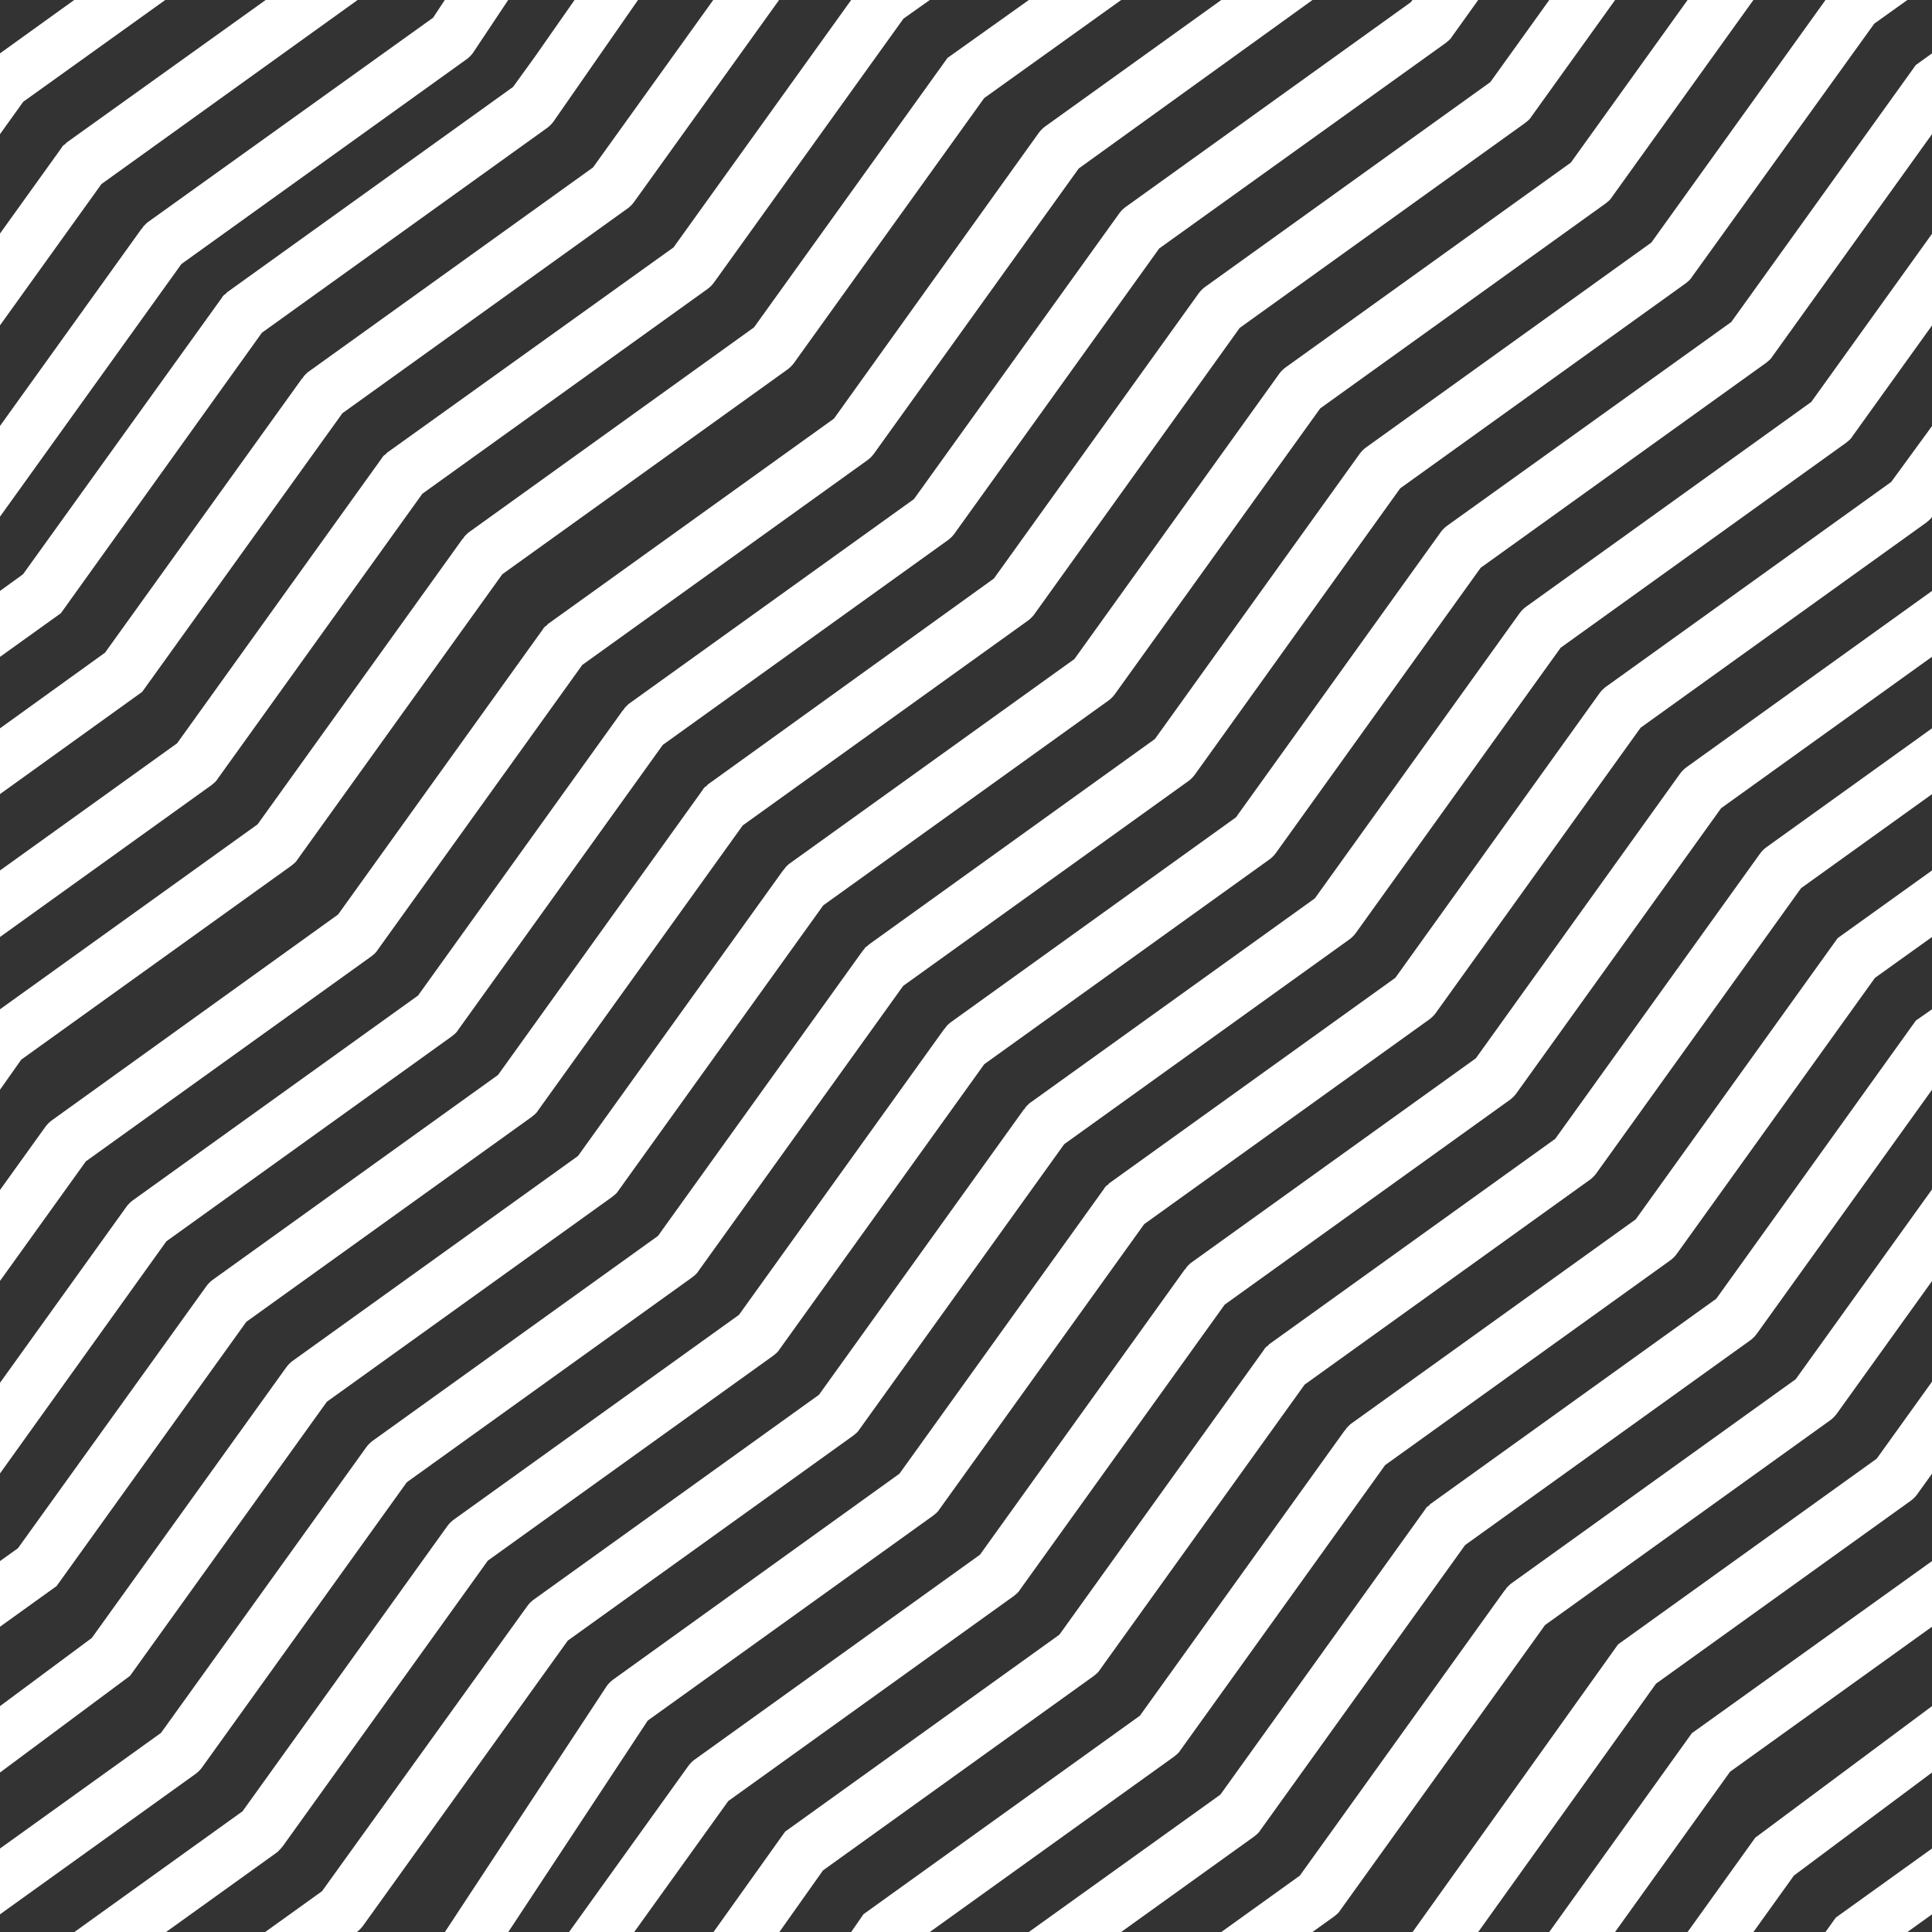
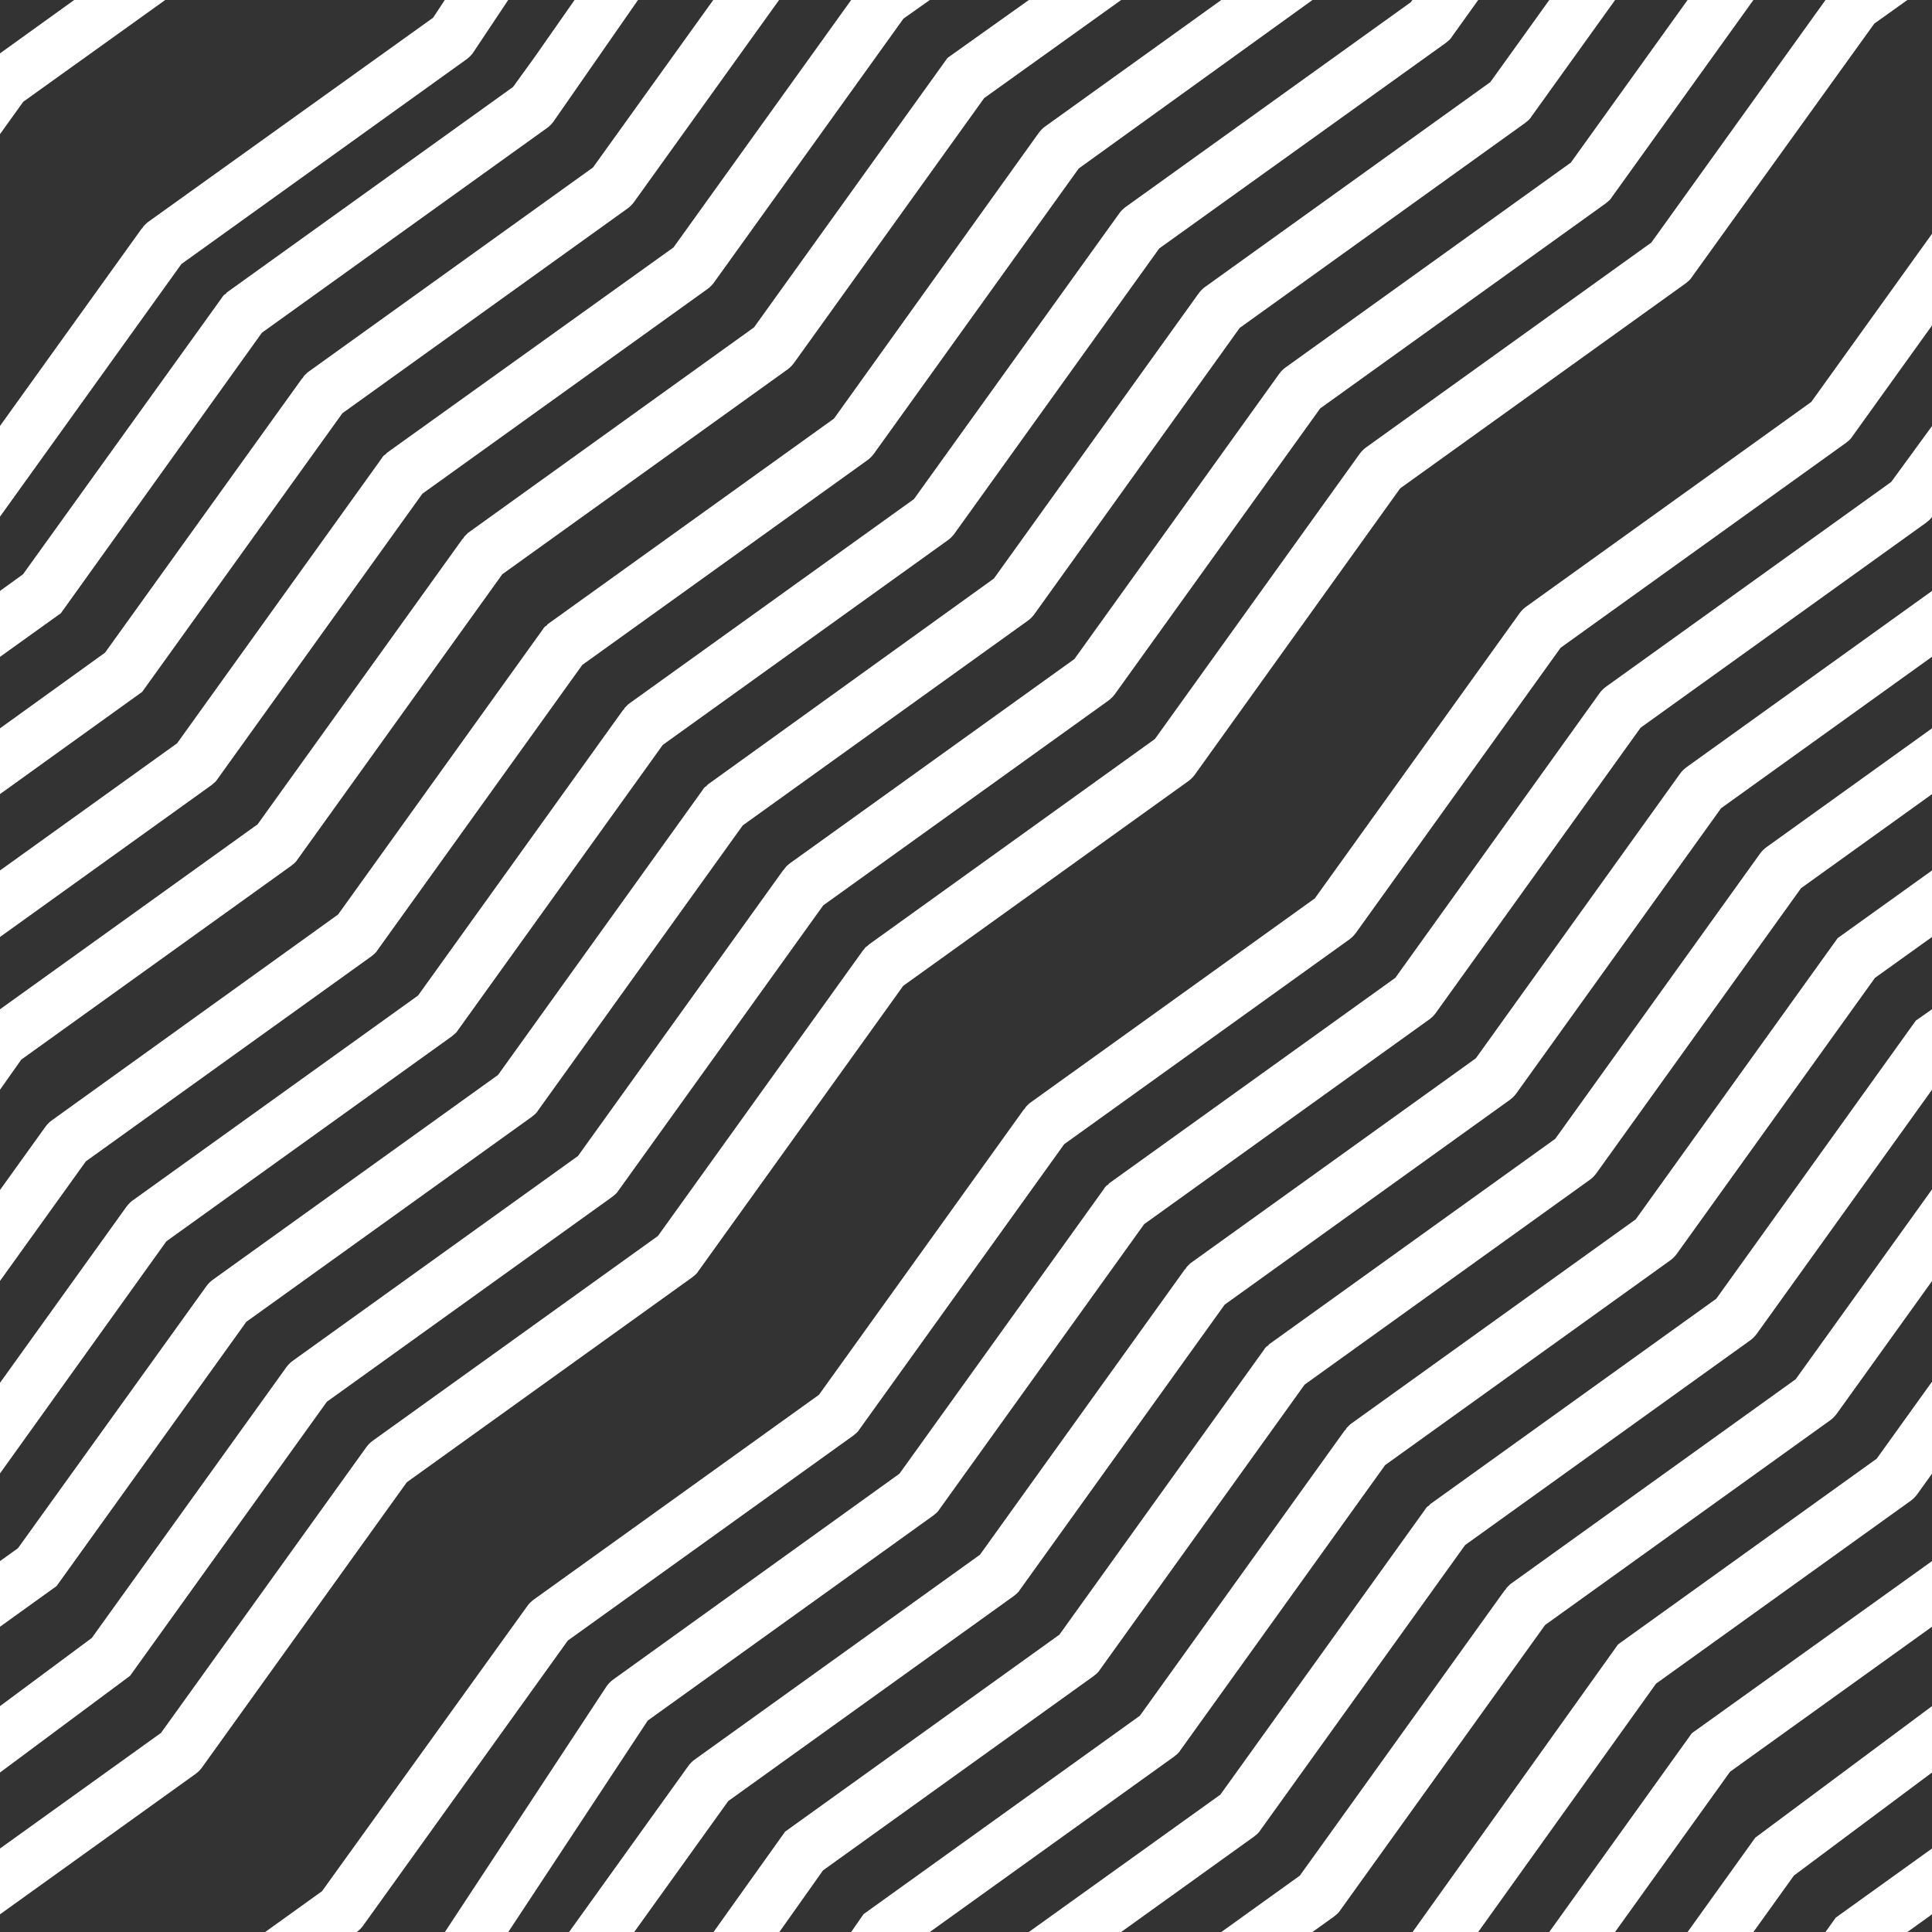
<svg xmlns="http://www.w3.org/2000/svg" width="100%" height="100%" viewBox="0 0 270 270" version="1.1" xml:space="preserve" style="fill-rule:evenodd;clip-rule:evenodd;stroke-linejoin:round;stroke-miterlimit:2;">
  <rect x="0" y="0" width="270" height="270" fill="#333333" stroke="none" />
  <g id="stripes">
-     <path d="M39.525,258l28.65,-39.9l39.9,-28.65c0.15,-0.15 0.3,-0.225 0.45,-0.375c0.15,-0.15 0.3,-0.3 0.375,-0.45l28.65,-39.9l39.9,-28.65c0.3,-0.225 0.6,-0.525 0.825,-0.825l28.65,-39.9l39.9,-28.65c0.15,-0.15 0.3,-0.225 0.45,-0.375c0.15,-0.15 0.3,-0.3 0.375,-0.45l29.025,-40.425c1.2,-1.65 0.825,-3.975 -0.9,-5.175c-1.65,-1.2 -3.975,-0.825 -5.175,0.825l-0.404,2.218l-2.459,1.769l-25.787,35.913l-39.75,28.5c-0.3,0.225 -0.6,0.525 -0.825,0.825l-28.65,39.9l-39.975,28.725c-0.075,0.075 -0.075,0.075 -0.15,0.15c-0.075,0.075 -0.225,0.15 -0.3,0.3c-0.075,0.075 -0.15,0.15 -0.225,0.3c-0.075,0.075 -0.075,0.075 -0.15,0.15l-28.65,39.9l-39.9,28.65c-0.3,0.225 -0.6,0.525 -0.825,0.825l-28.65,39.9l-39.9,28.65c-1.65,1.2 -2.025,3.525 -0.825,5.175c1.2,1.65 3.525,2.025 5.175,0.9l40.425,-29.025c0.225,-0.225 0.525,-0.525 0.75,-0.825Z" style="fill:#fff;fill-rule:nonzero;" />
    <path d="M73.125,291.6l28.65,-39.9l39.9,-28.65c0.15,-0.15 0.3,-0.225 0.45,-0.375c0.15,-0.15 0.3,-0.3 0.375,-0.45l28.65,-39.9l39.9,-28.65c0.3,-0.225 0.6,-0.525 0.825,-0.825l28.65,-39.9l39.9,-28.65c0.15,-0.15 0.3,-0.225 0.45,-0.375c0.15,-0.15 0.3,-0.3 0.375,-0.45l29.025,-40.425c1.2,-1.65 0.825,-3.975 -0.9,-5.175c-1.65,-1.2 -3.975,-0.825 -5.175,0.825l-28.65,39.9l-39.9,28.65c-0.3,0.225 -0.6,0.525 -0.825,0.825l-28.575,39.825l-39.9,28.65l-0.525,0.525c0,0.075 -0.075,0.075 -0.075,0.15c-0.075,0.075 -0.075,0.15 -0.15,0.15l-28.65,39.9l-39.9,28.65c-0.3,0.225 -0.6,0.525 -0.825,0.825l-28.65,39.9l-39.9,28.65c-1.65,1.2 -2.025,3.525 -0.825,5.175c1.2,1.65 3.525,2.025 5.175,0.9l40.425,-29.025c0.15,-0.15 0.45,-0.45 0.675,-0.75Z" style="fill:#fff;fill-rule:nonzero;" />
    <path d="M176.751,188.461l-0.027,0.028c-0.013,0.015 -0.024,0.033 -0.024,0.061l-28.65,39.9l-38.328,27.522l-11.144,15.625l-19.903,26.228l-39.9,28.65c-1.65,1.2 -2.025,3.525 -0.825,5.175c1.2,1.65 3.525,2.025 5.175,0.9l40.425,-29.025c0.225,-0.15 0.525,-0.45 0.75,-0.75l22.621,-29.951l8.093,-11.431l37.836,-27.168c0.056,-0.056 0.113,-0.102 0.169,-0.145l0.112,-0.085c0.056,-0.043 0.113,-0.089 0.169,-0.145c0.15,-0.15 0.3,-0.3 0.375,-0.45l28.65,-39.9l39.9,-28.65c0.3,-0.225 0.6,-0.525 0.825,-0.825l28.65,-39.9l39.9,-28.65c0.15,-0.15 0.3,-0.225 0.45,-0.375c0.15,-0.15 0.3,-0.3 0.375,-0.45l29.025,-40.425c1.2,-1.65 0.825,-3.975 -0.9,-5.175c-1.65,-1.2 -3.975,-0.825 -5.175,0.825l-28.65,39.9l-39.9,28.65c-0.3,0.225 -0.6,0.525 -0.825,0.825l-28.65,39.9l-39.9,28.65c-0.075,0.075 -0.15,0.075 -0.15,0.15l-0.075,0.075c-0.075,0.075 -0.15,0.15 -0.225,0.15l-0.075,0.075c-0.075,0.075 -0.075,0.15 -0.15,0.15c0,0.028 -0.011,0.046 -0.024,0.061Z" style="fill:#fff;fill-rule:nonzero;" />
    <path d="M117.9,336.375l28.65,-39.9l39.9,-28.65c0.15,-0.15 0.3,-0.225 0.45,-0.375c0.15,-0.15 0.3,-0.3 0.375,-0.45l28.65,-39.9l39.9,-28.65c0.3,-0.225 0.6,-0.525 0.825,-0.825l28.65,-39.9l39.9,-28.65c0.15,-0.15 0.3,-0.225 0.45,-0.375c0.15,-0.15 0.3,-0.3 0.375,-0.45l29.025,-40.425c1.2,-1.65 0.825,-3.975 -0.9,-5.175c-1.65,-1.2 -3.975,-0.825 -5.175,0.825l-28.65,39.9l-39.9,28.65c-0.3,0.225 -0.6,0.525 -0.825,0.825l-28.65,39.9l-39.9,28.65l-0.525,0.525c0,0.075 -0.075,0.075 -0.075,0.15c-0.075,0.075 -0.075,0.15 -0.15,0.15l-28.65,39.9l-39.9,28.65c-0.3,0.225 -0.6,0.525 -0.825,0.825l-28.65,39.9l-39.9,28.65c-1.65,1.2 -2.025,3.525 -0.825,5.175c1.2,1.65 3.525,2.025 5.175,0.9l40.425,-29.025c0.225,-0.15 0.525,-0.45 0.75,-0.825Z" style="fill:#fff;fill-rule:nonzero;" />
    <path d="M129.15,347.625l28.65,-39.9c0,0 44.102,-31.144 44.177,-31.294l29.455,-41.137l35.643,-25.594c0.3,-0.225 0.6,-0.525 0.825,-0.825l28.65,-39.9l39.9,-28.65c0.15,-0.15 0.3,-0.225 0.45,-0.375c0.15,-0.15 0.3,-0.3 0.375,-0.45l29.025,-40.425c1.2,-1.65 0.825,-3.975 -0.9,-5.175c-1.65,-1.2 -3.975,-0.825 -5.175,0.825l-28.65,39.9l-39.825,28.5c-0.3,0.225 -0.6,0.525 -0.825,0.825l-28.65,39.9l-36.151,25.958l-29.308,41.025l-43.741,30.967c-0.3,0.225 -0.6,0.525 -0.825,0.825l-28.8,40.125l-39.9,28.65c-1.65,1.2 -2.025,3.525 -0.825,5.175c1.2,1.65 3.525,2.025 5.175,0.9l40.425,-29.025c0.3,-0.225 0.525,-0.525 0.825,-0.825Z" style="fill:#fff;fill-rule:nonzero;" />
    <path d="M162.088,383.907l28.65,-39.9l39.9,-28.65c0.15,-0.15 0.3,-0.225 0.45,-0.375c0.15,-0.15 0.3,-0.3 0.375,-0.45l28.65,-39.9l39.9,-28.65c0.3,-0.225 0.6,-0.525 0.825,-0.825l28.65,-39.9l39.9,-28.65c0.15,-0.15 0.3,-0.225 0.45,-0.375c0.15,-0.15 0.3,-0.3 0.375,-0.45l29.025,-40.425c1.2,-1.65 0.825,-3.975 -0.9,-5.175c-1.65,-1.2 -3.975,-0.825 -5.175,0.825l-28.65,39.9l-39.9,28.65c-0.3,0.225 -0.6,0.525 -0.825,0.825l-28.65,39.9l-38.583,27.704l-2.098,2.928l-0.341,-0.64l-28.278,39.383l-39.9,28.65c-0.3,0.225 -0.6,0.525 -0.825,0.825l-28.65,39.9l-39.975,28.65c-1.65,1.2 -2.025,3.525 -0.825,5.175c1.2,1.65 3.525,2.025 5.175,0.9l40.425,-29.025c0.3,-0.225 0.6,-0.525 0.825,-0.825Z" style="fill:#fff;fill-rule:nonzero;" />
    <path d="M410.325,138.525c-1.65,-1.2 -3.975,-0.825 -5.175,0.825l-28.65,39.975l-39.9,28.65c-0.3,0.225 -0.6,0.525 -0.825,0.825l-28.65,39.9l-39.9,28.65c-0.075,0.075 -0.15,0.075 -0.15,0.15l-0.075,0.075c-0.075,0.075 -0.15,0.15 -0.225,0.15l-0.075,0.075c-0.075,0.075 -0.075,0.15 -0.15,0.15c0,0.075 -0.075,0.075 -0.075,0.15l-28.65,39.9l-39.9,28.65c-0.3,0.225 -0.6,0.525 -0.825,0.825l-28.65,39.9l-40.125,28.875c-1.65,1.2 -2.025,3.525 -0.825,5.175c1.2,1.65 3.525,2.025 5.175,0.9l40.425,-29.025c0.3,-0.225 0.6,-0.525 0.825,-0.825l28.65,-39.9l39.9,-28.65c0.15,-0.15 0.3,-0.225 0.45,-0.375c0.15,-0.15 0.3,-0.3 0.375,-0.45l28.65,-39.9l39.9,-28.65c0.3,-0.225 0.6,-0.525 0.825,-0.825l28.65,-39.9l39.9,-28.65c0.15,-0.15 0.3,-0.225 0.45,-0.375c0.15,-0.15 0.3,-0.3 0.375,-0.45l29.025,-40.425c1.35,-1.875 0.975,-4.2 -0.75,-5.4Z" style="fill:#fff;fill-rule:nonzero;" />
    <path d="M50.7,269.175l28.65,-39.9l39.9,-28.65c0.15,-0.15 0.3,-0.225 0.45,-0.375c0.15,-0.15 0.3,-0.3 0.375,-0.45l28.65,-39.9l39.9,-28.65c0.3,-0.225 0.6,-0.525 0.825,-0.825l28.65,-39.9l39.9,-28.65c0.15,-0.15 0.3,-0.225 0.45,-0.375c0.15,-0.15 0.3,-0.3 0.375,-0.45l29.025,-40.425c1.2,-1.65 0.825,-3.975 -0.9,-5.175c-1.65,-1.2 -3.975,-0.825 -5.175,0.825l-28.65,39.9l-39.9,28.65c-0.3,0.225 -0.6,0.525 -0.825,0.825l-28.65,39.9l-39.9,28.65l-0.525,0.525c0,0.075 -0.075,0.075 -0.075,0.15c-0.075,0.075 -0.075,0.15 -0.15,0.15l-28.65,39.9l-39.9,28.65c-0.3,0.225 -0.6,0.525 -0.825,0.825l-28.725,39.9l-39.9,28.65c-1.65,1.2 -2.025,3.525 -0.825,5.175c1.2,1.65 3.525,2.025 5.175,0.9l40.425,-29.025c0.3,-0.225 0.6,-0.525 0.825,-0.825Z" style="fill:#fff;fill-rule:nonzero;" />
    <path d="M66.489,276.892l24.036,-36.442l39.9,-28.65c0.15,-0.15 0.3,-0.225 0.45,-0.375c0.15,-0.15 0.3,-0.3 0.375,-0.45l28.65,-39.9l39.9,-28.65c0.3,-0.225 0.6,-0.525 0.825,-0.825l28.65,-39.9l39.9,-28.65c0.15,-0.15 0.3,-0.225 0.45,-0.375c0.15,-0.15 0.3,-0.3 0.375,-0.45l29.025,-40.425c1.2,-1.65 0.825,-3.975 -0.9,-5.175c-1.65,-1.2 -3.975,-0.825 -5.175,0.825l-22.806,31.894l-5.844,8.006l-39.9,28.65c-0.3,0.225 -0.6,0.525 -0.825,0.825l-28.575,39.825l-39.9,28.65c-0.075,0.075 -0.15,0.075 -0.15,0.15l-0.075,0.075c-0.075,0.075 -0.15,0.15 -0.225,0.15l-0.075,0.075c-0.075,0.075 -0.075,0.15 -0.15,0.15c0,0.075 -0.075,0.075 -0.075,0.15l-28.65,39.9l-40.05,28.8c-0.3,0.225 -0.6,0.525 -0.825,0.825l-24.271,36.889l-44.279,31.661c-1.65,1.2 -2.025,3.525 -0.825,5.175c1.2,1.65 3.525,2.025 5.175,0.9l45.3,-31.875c0.3,-0.225 0.339,-1.058 0.564,-1.433Z" style="fill:#fff;fill-rule:nonzero;" />
    <path d="M329.754,59.599l-0.089,-0.002c-1.16,-0.01 -2.309,0.522 -3.04,1.528l-28.65,39.9l-27.767,20.473l-13.391,9.605l-28.217,39.297l-39.9,28.65l-0.525,0.525c0,0.075 -0.075,0.075 -0.075,0.15c-0.075,0.075 -0.075,0.15 -0.15,0.15l-28.65,39.9l-38.616,27.728l-1.897,2.735l-28.862,38.912l-39.9,28.65c-1.65,1.2 -2.025,3.525 -0.825,5.175c1.2,1.65 3.525,2.025 5.175,0.9l40.425,-29.025c0.225,-0.225 0.45,-0.525 0.75,-0.825l28.65,-39.9l39.9,-28.65c0.056,-0.056 0.113,-0.102 0.169,-0.145l0.112,-0.085c0.057,-0.043 0.113,-0.089 0.169,-0.145c0.15,-0.15 0.3,-0.3 0.375,-0.45l28.65,-39.9l39.9,-28.65c0.3,-0.225 0.6,-0.525 0.825,-0.825l27.728,-38.616l9.788,-7.013l31.034,-22.921c0.15,-0.15 0.3,-0.225 0.45,-0.375c0.15,-0.15 0.3,-0.3 0.375,-0.45l29.025,-40.425c1.2,-1.65 0.825,-3.975 -0.9,-5.175c-0.619,-0.45 -1.332,-0.679 -2.046,-0.701Z" style="fill:#fff;fill-rule:nonzero;" />
    <path d="M340.929,70.774l-0.089,-0.002c-1.16,-0.01 -2.309,0.522 -3.04,1.528l-28.65,39.9l-39.009,28.749l-2.396,1.674l-27.895,38.877l-39.9,28.65c-0.075,0.075 -0.15,0.075 -0.15,0.15l-0.075,0.075c-0.075,0.075 -0.15,0.15 -0.225,0.15l-0.075,0.075c-0.075,0.075 -0.075,0.15 -0.15,0.15c-0,0.075 -0.075,0.075 -0.075,0.15l-28.65,39.9l-40.05,28.725c-0.3,0.225 -0.6,0.525 -0.825,0.825l-28.65,39.9l-39.9,28.65c-1.65,1.2 -2.025,3.525 -0.825,5.175c1.2,1.65 3.525,2.025 5.175,0.9l40.425,-29.025c0.3,-0.15 0.6,-0.45 0.825,-0.75l28.65,-39.9l39.9,-28.65c0.15,-0.15 0.3,-0.225 0.45,-0.375c0.15,-0.15 0.3,-0.3 0.375,-0.45l28.65,-39.9l39.9,-28.65c0.3,-0.225 0.6,-0.525 0.825,-0.825l28.65,-39.9l39.9,-28.65c0.056,-0.056 0.113,-0.102 0.169,-0.145l0.112,-0.085c0.056,-0.043 0.113,-0.089 0.169,-0.145c0.15,-0.15 0.3,-0.3 0.375,-0.45l29.025,-40.425c1.2,-1.65 0.825,-3.975 -0.9,-5.175c-0.619,-0.45 -1.332,-0.679 -2.046,-0.701Z" style="fill:#fff;fill-rule:nonzero;" />
    <path d="M141.075,358.8l28.65,-39.9l39.9,-28.65c0.15,-0.15 0.3,-0.225 0.45,-0.375c0.15,-0.15 0.3,-0.3 0.375,-0.45l6.023,-6.559l25.306,-35.265l37.221,-26.726c0.3,-0.225 0.6,-0.525 0.825,-0.825l28.65,-39.9l39.9,-28.65c0.15,-0.15 0.3,-0.225 0.45,-0.375c0.15,-0.15 0.3,-0.3 0.375,-0.45l29.025,-40.425c1.2,-1.65 0.825,-3.975 -0.9,-5.175c-1.65,-1.2 -3.975,-0.825 -5.175,0.825l-28.65,39.9l-39.75,28.575c-0.3,0.225 -0.6,0.525 -0.825,0.825l-28.65,39.9l-37.84,27.12l-26.442,36.865l-5.093,5.39l-39.9,28.65c-0.3,0.225 -0.6,0.525 -0.825,0.825l-28.8,40.05l-39.9,28.65c-1.65,1.2 -2.025,3.525 -0.825,5.175c1.2,1.65 3.525,2.025 5.175,0.9l40.425,-29.025c0.3,-0.3 0.6,-0.525 0.825,-0.9Z" style="fill:#fff;fill-rule:nonzero;" />
    <path d="M153,369.975l28.65,-39.9l39.9,-28.65c0.15,-0.15 0.3,-0.225 0.45,-0.375c0.15,-0.15 0.3,-0.3 0.375,-0.45l21.125,-28.453l7.205,-10.038l19.327,-14.42l20.893,-15.639c0.3,-0.225 0.6,-0.525 0.825,-0.825l28.65,-39.9l39.9,-28.65c0.15,-0.15 0.3,-0.225 0.45,-0.375c0.15,-0.15 0.3,-0.3 0.375,-0.45l29.025,-40.425c1.2,-1.65 0.825,-3.975 -0.9,-5.175c-1.65,-1.2 -3.975,-0.825 -5.175,0.825l-28.65,39.9l-39.9,28.65c-0.3,0.225 -0.6,0.525 -0.825,0.825l-28.65,39.9l-15.983,12.034l-24.767,18.433l-10.379,14.47l-18.171,24.438l-39.9,28.65c-0.3,0.225 -0.6,0.525 -0.825,0.825l-28.65,39.9l-39.9,28.65c-1.65,1.2 -2.025,3.525 -0.825,5.175c1.2,1.65 3.525,2.025 5.175,0.9l40.425,-29.025c0.3,-0.15 0.525,-0.45 0.75,-0.825Z" style="fill:#fff;fill-rule:nonzero;" />
    <path d="M-95.025,123.75l28.65,-39.9l39.9,-28.65c0.15,-0.15 0.3,-0.225 0.45,-0.375c0.15,-0.15 0.3,-0.3 0.375,-0.45l24.926,-34.619l3.973,-5.534l39.726,-28.472c0.3,-0.225 0.6,-0.525 0.825,-0.825l28.65,-39.9l39.9,-28.65c0.15,-0.15 0.3,-0.225 0.45,-0.375c0.15,-0.15 0.3,-0.3 0.375,-0.45l29.025,-40.425c1.2,-1.65 0.825,-3.975 -0.9,-5.175c-1.65,-1.2 -3.975,-0.825 -5.175,0.825l-28.65,39.9l-39.9,28.65c-0.3,0.225 -0.6,0.525 -0.825,0.825l-28.65,39.9l-40.363,29.037c0,0 -0.041,0.042 -0.062,0.063l-0.075,0.075c0,0.075 -0.075,0.075 -0.075,0.15c-0.075,0.075 -0.075,0.15 -0.15,0.15l-28.725,39.975l-39.9,28.65c-0.3,0.225 -0.6,0.525 -0.825,0.825l-28.65,39.9l-39.9,28.65c-1.65,1.2 -2.025,3.525 -0.825,5.175c1.2,1.65 3.525,2.025 5.175,0.9l40.425,-29.025c0.3,-0.225 0.525,-0.45 0.825,-0.825Z" style="fill:#fff;fill-rule:nonzero;" />
-     <path d="M-83.85,135l28.65,-39.9l39.9,-28.65c0.15,-0.15 0.3,-0.225 0.45,-0.375c0.15,-0.15 0.3,-0.3 0.375,-0.45l28.65,-39.9l39.975,-28.725c0.3,-0.225 0.6,-0.525 0.825,-0.825l28.65,-39.9l39.9,-28.65c0.15,-0.15 0.3,-0.225 0.45,-0.375c0.15,-0.15 0.3,-0.3 0.375,-0.45l29.025,-40.425c1.2,-1.65 0.825,-3.975 -0.9,-5.175c-1.65,-1.2 -3.975,-0.825 -5.175,0.825l-28.65,39.9l-39.9,28.575c-0.3,0.225 -0.6,0.525 -0.825,0.825l-28.65,39.975l-39.9,28.575c-0.075,0.075 -0.15,0.075 -0.15,0.15l-0.075,0.075c-0.075,0.075 -0.15,0.15 -0.225,0.15l-0.075,0.075c-0.075,0.075 -0.075,0.15 -0.15,0.15c0,0.075 -0.075,0.075 -0.075,0.15l-28.65,39.9l-39.9,28.65c-0.3,0.225 -0.6,0.525 -0.825,0.825l-28.65,39.9l-39.9,28.65c-1.65,1.2 -2.025,3.525 -0.825,5.175c1.2,1.65 3.525,2.025 5.175,0.9l40.425,-29.025c0.15,0 0.45,-0.3 0.675,-0.6Z" style="fill:#fff;fill-rule:nonzero;" />
    <path d="M-50.25,167.1l28.65,-39.9l20.587,-15.496l20.883,-15.015l27.98,-38.939l39.9,-28.65c0.3,-0.225 0.6,-0.525 0.825,-0.825l28.65,-39.9l39.9,-28.65c0.15,-0.15 0.3,-0.225 0.45,-0.375c0.15,-0.15 0.3,-0.3 0.375,-0.45l29.025,-40.425c1.2,-1.65 0.825,-3.975 -0.9,-5.175c-1.65,-1.2 -3.975,-0.825 -5.175,0.825l-28.65,39.9l-39.9,28.65c-0.3,0.225 -0.6,0.525 -0.825,0.825l-28.65,39.9l-39.9,28.65l-0.525,0.525c0,0.075 -0.075,0.075 -0.075,0.15c-0.075,0.075 -0.075,0.15 -0.15,0.15l-27.546,38.334l-15.692,11.305l-25.387,18.986c-0.3,0.225 -0.6,0.525 -0.825,0.825l-28.65,39.9l-39.9,28.65c-1.65,1.2 -2.025,3.525 -0.825,5.175c1.2,1.65 3.525,2.025 5.175,0.9l40.425,-29.025c0.225,-0.225 0.525,-0.525 0.75,-0.825Z" style="fill:#fff;fill-rule:nonzero;" />
    <path d="M195.204,-76.151l-0.089,-0.002c-1.16,-0.01 -2.309,0.522 -3.04,1.528l-28.575,39.825l-39.9,28.65c-0.3,0.225 -0.6,0.525 -0.825,0.825l-28.65,39.9l-39.975,28.65c-0.075,0.075 -0.15,0.075 -0.15,0.15l-0.075,0.075c-0.075,0.075 -0.15,0.15 -0.225,0.15l-0.075,0.075c-0.075,0.075 -0.075,0.15 -0.15,0.15c0,0.075 -0.075,0.075 -0.075,0.15l-28.65,39.9l-39.9,28.65c-0.3,0.225 -0.6,0.525 -0.825,0.825l-28.65,39.9l-39.9,28.65c-1.65,1.2 -2.025,3.525 -0.825,5.175c1.2,1.65 3.525,2.025 5.175,0.9l40.425,-29.025c0.225,-0.075 0.45,-0.3 0.75,-0.675l28.65,-39.9l39.9,-28.65c0.15,-0.15 0.3,-0.225 0.45,-0.375c0.15,-0.15 0.3,-0.3 0.375,-0.45l28.65,-39.9l39.9,-28.65c0.3,-0.225 0.6,-0.525 0.825,-0.825l26.513,-36.924l4.225,-2.987l37.812,-28.639c0.056,-0.056 0.113,-0.102 0.169,-0.145l0.112,-0.085c0.057,-0.043 0.113,-0.089 0.169,-0.145c0.15,-0.15 0.3,-0.3 0.375,-0.45l29.025,-40.425c1.2,-1.65 0.825,-3.975 -0.9,-5.175c-0.619,-0.45 -1.332,-0.679 -2.046,-0.701Z" style="fill:#fff;fill-rule:nonzero;" />
    <path d="M-5.4,213.45l28.65,-39.975l39.9,-28.65c0.15,-0.15 0.3,-0.225 0.45,-0.375c0.15,-0.15 0.3,-0.3 0.375,-0.45l28.65,-39.9l39.9,-28.65c0.3,-0.225 0.6,-0.525 0.825,-0.825l28.65,-39.9l40.05,-28.725c0.15,-0.15 0.3,-0.225 0.45,-0.375c0.15,-0.15 0.3,-0.3 0.375,-0.45l28.95,-40.425c1.2,-1.65 0.825,-3.975 -0.9,-5.175c-1.65,-1.2 -3.975,-0.825 -5.175,0.825l-28.575,39.9l-39.9,28.65c-0.3,0.225 -0.6,0.525 -0.825,0.825l-28.725,39.975l-39.9,28.65l-0.525,0.525c0,0.075 -0.075,0.075 -0.075,0.15c-0.075,0.075 -0.075,0.15 -0.15,0.15l-28.65,39.9l-39.9,28.65c-0.3,0.225 -0.6,0.525 -0.825,0.825l-28.65,39.9l-40.05,28.725c-1.65,1.2 -2.025,3.525 -0.825,5.175c1.2,1.65 3.525,2.025 5.175,0.9l40.425,-29.025c0.3,-0.225 0.6,-0.525 0.825,-0.825Z" style="fill:#fff;fill-rule:nonzero;" />
    <path d="M240.054,-29.951l-0.089,-0.002c-1.16,-0.01 -2.309,0.522 -3.04,1.528l-28.65,39.9l-39.9,28.65c-0.3,0.225 -0.6,0.525 -0.825,0.825l-28.65,39.9l-39.9,28.725c-0.075,0.075 -0.15,0.075 -0.15,0.15l-0.075,0.075c-0.075,0.075 -0.15,0.15 -0.225,0.15l-0.075,0.075c-0.075,0.075 -0.075,0.15 -0.15,0.15c0,0.075 -0.075,0.075 -0.075,0.15l-28.65,39.9l-39.9,28.65c-0.3,0.225 -0.6,0.525 -0.825,0.825l-26.366,36.665l-2.697,1.934l-39.637,30.101c-1.65,1.2 -2.025,3.525 -0.825,5.175c1.2,1.65 3.525,2.025 5.175,0.9l34.764,-26.627l8.619,-6.193l26.517,-36.93l39.9,-28.65c0.056,-0.056 0.113,-0.102 0.169,-0.145l0.112,-0.085c0.057,-0.043 0.113,-0.089 0.169,-0.145c0.15,-0.15 0.3,-0.3 0.375,-0.45l28.65,-39.9l39.9,-28.65c0.3,-0.225 0.6,-0.525 0.825,-0.825l28.725,-40.05l39.9,-28.65c0.15,-0.15 0.3,-0.225 0.45,-0.375c0.15,-0.15 0.3,-0.3 0.375,-0.45l29.025,-40.425c1.2,-1.65 0.825,-3.975 -0.9,-5.175c-0.619,-0.45 -1.332,-0.679 -2.046,-0.701Z" style="fill:#fff;fill-rule:nonzero;" />
    <path d="M-117.45,101.4l28.65,-39.9l39.9,-28.65c0.15,-0.15 0.3,-0.225 0.45,-0.375c0.15,-0.15 0.3,-0.3 0.375,-0.45l28.65,-39.9l39.9,-28.65c0.3,-0.225 0.6,-0.525 0.825,-0.825l28.65,-39.9l39.9,-28.65c0.15,-0.15 0.3,-0.225 0.45,-0.375c0.15,-0.15 0.3,-0.3 0.375,-0.45l29.025,-40.425c1.2,-1.65 0.825,-3.975 -0.9,-5.175c-1.65,-1.2 -3.975,-0.825 -5.175,0.825l-28.5,39.75l-39.9,28.65c-0.3,0.225 -0.6,0.525 -0.825,0.825l-28.725,39.975l-39.9,28.65l-0.525,0.525c-0,0.075 -0.075,0.075 -0.075,0.15c-0.075,0.075 -0.075,0.15 -0.15,0.15l-28.65,39.9l-39.9,28.65c-0.3,0.225 -0.6,0.525 -0.825,0.825l-28.65,39.9l-39.9,28.65c-1.65,1.2 -2.025,3.525 -0.825,5.175c1.2,1.65 3.525,2.025 5.175,0.9l40.425,-29.025c0.15,-0.15 0.45,-0.45 0.675,-0.75Z" style="fill:#fff;fill-rule:nonzero;" />
    <path d="M-106.275,112.575l28.65,-39.9l39.9,-28.65c0.15,-0.15 0.3,-0.225 0.45,-0.375c0.15,-0.15 0.3,-0.3 0.375,-0.45l28.65,-39.9l39.9,-28.65c0.3,-0.225 0.6,-0.525 0.825,-0.825l28.65,-39.9l39.9,-28.65c0.15,-0.15 0.3,-0.225 0.45,-0.375c0.15,-0.15 0.3,-0.3 0.375,-0.45l29.025,-40.425c1.2,-1.65 0.825,-3.975 -0.9,-5.175c-1.65,-1.2 -3.975,-0.825 -5.175,0.825l-28.65,39.9l-39.75,28.5c-0.3,0.225 -0.6,0.525 -0.825,0.825l-28.725,39.975l-39.9,28.65c-0.075,0.075 -0.15,0.075 -0.15,0.15l-0.075,0.075c-0.075,0.075 -0.15,0.15 -0.225,0.15l-0.075,0.075c-0.075,0.075 -0.075,0.15 -0.15,0.15c0,0.075 -0.075,0.075 -0.075,0.15l-28.725,39.975l-39.975,28.65c-0.3,0.225 -0.6,0.525 -0.825,0.825l-28.65,39.9l-39.9,28.65c-1.65,1.2 -2.025,3.525 -0.825,5.175c1.2,1.65 3.525,2.025 5.175,0.9l40.425,-29.025c0.3,-0.15 0.6,-0.45 0.825,-0.75Z" style="fill:#fff;fill-rule:nonzero;" />
    <path d="M-72.675,146.175l28.65,-39.9l39.9,-28.65c0.15,-0.15 0.3,-0.225 0.45,-0.375c0.15,-0.15 0.3,-0.3 0.375,-0.45l28.65,-39.9l39.9,-28.65c0.3,-0.225 0.6,-0.525 0.825,-0.825l26.925,-40.425l41.625,-28.125c0.15,-0.15 0.3,-0.225 0.45,-0.375c0.15,-0.15 0.3,-0.3 0.375,-0.45l29.025,-40.425c1.2,-1.65 0.825,-3.975 -0.9,-5.175c-1.65,-1.2 -3.975,-0.825 -5.175,0.825l-28.65,39.9l-39.75,28.5c-0.3,0.225 -2.425,-0.116 -2.65,0.184l-26.825,40.616l-39.975,28.65l-0.525,0.525c0,0.075 -0.075,0.075 -0.075,0.15c-0.075,0.075 -0.075,0.15 -0.15,0.15l-28.65,39.9l-39.9,28.65c-0.3,0.225 -0.6,0.525 -0.825,0.825l-28.65,39.9l-39.9,28.65c-1.65,1.2 -2.025,3.525 -0.825,5.175c1.2,1.65 3.525,2.025 5.175,0.9l40.425,-29.025c0.225,-0.15 0.45,-0.375 0.675,-0.75Z" style="fill:#fff;fill-rule:nonzero;" />
    <path d="M-61.425,155.85l28.65,-39.9l32.085,-23.658l9.195,-6.591l28.095,-39.201l39.9,-28.65c0.3,-0.225 0.6,-0.525 0.825,-0.825l26.849,-38.62l41.701,-29.93c0.15,-0.15 0.3,-0.225 0.45,-0.375c0.15,-0.15 0.3,-0.3 0.375,-0.45l29.025,-40.425c1.2,-1.65 0.825,-3.975 -0.9,-5.175c-1.65,-1.2 -3.975,-0.825 -5.175,0.825l-28.65,39.9l-39.9,28.65c-0.3,0.225 -14.534,19.625 -14.759,19.925l-11.622,16.625l-3.019,4.175l-39.9,28.65c-0.075,0.075 -0.15,0.075 -0.15,0.15l-0.075,0.075c-0.075,0.075 -0.15,0.15 -0.225,0.15l-0.075,0.075c-0.075,0.075 -0.075,0.15 -0.15,0.15c0,0.075 -0.075,0.075 -0.075,0.15l-27.832,38.703l-5.052,3.657l-35.816,26.34c-0.3,0.225 -0.6,0.525 -0.825,0.825l-28.65,39.9l-39.9,28.65c-1.65,1.2 -2.025,3.525 -0.825,5.175c1.2,1.65 3.525,2.025 5.175,0.9l40.425,-29.025c0.3,-0.15 0.525,-0.45 0.825,-0.825Z" style="fill:#fff;fill-rule:nonzero;" />
    <path d="M40.894,120.83l0.112,-0.085c0.056,-0.043 0.113,-0.089 0.169,-0.145c0.15,-0.15 0.3,-0.3 0.375,-0.45l28.65,-39.9l39.9,-28.65c0.3,-0.225 0.6,-0.525 0.825,-0.825l26.616,-37.068l19.292,-13.813l22.642,-17.669c0.056,-0.056 0.113,-0.102 0.169,-0.145l0.112,-0.085c0.057,-0.043 0.113,-0.089 0.169,-0.145c0.15,-0.15 0.3,-0.3 0.375,-0.45l29.025,-40.425c1.2,-1.65 0.825,-3.975 -0.9,-5.175c-1.65,-1.2 -3.975,-0.825 -5.175,0.825l-28.5,39.75l-30.865,23.552l-11.469,8.164l-27.041,37.659l-39.975,28.725l-0.525,0.525c0,0.075 -0.075,0.075 -0.075,0.15c-0.075,0.075 -0.075,0.15 -0.15,0.15l-28.65,39.9l-39.9,28.65c-0.3,0.225 -0.6,0.525 -0.825,0.825l-28.65,39.9l-39.9,28.65c-1.65,1.2 -2.025,3.525 -0.825,5.175c1.2,1.65 3.525,2.025 5.175,0.9l40.425,-29.025c0.15,-0.15 0.45,-0.45 0.675,-0.75l27.628,-36.953l3.166,-4.487l37.756,-27.11c0.056,-0.056 0.113,-0.102 0.169,-0.145Z" style="fill:#fff;fill-rule:nonzero;" />
    <path d="M-16.65,202.2l28.65,-39.9l39.9,-28.65c0.15,-0.15 0.3,-0.225 0.45,-0.375c0.15,-0.15 0.3,-0.3 0.375,-0.45l28.65,-39.9l39.9,-28.65c0.3,-0.225 0.6,-0.525 0.825,-0.825l28.65,-39.9l32.554,-23.465l7.496,-5.335c0.15,-0.15 0.3,-0.225 0.45,-0.375c0.15,-0.15 0.3,-0.3 0.375,-0.45l29.025,-40.425c1.2,-1.65 0.825,-3.975 -0.9,-5.175c-1.65,-1.2 -3.975,-0.825 -5.175,0.825l-28.65,39.9l-39.9,28.65c-0.3,0.225 -0.6,0.525 -0.825,0.825l-28.65,39.975l-39.9,28.65c-0.075,0.075 -0.15,0.075 -0.15,0.15l-0.075,0.075c-0.075,0.075 -0.15,0.15 -0.225,0.15l-0.075,0.075c-0.075,0.075 -0.075,0.15 -0.15,0.15c0,0.075 -0.075,0.075 -0.075,0.15l-28.65,39.9l-40.05,28.8c-0.3,0.225 -0.6,0.525 -0.825,0.825l-28.65,39.9l-39.975,28.65c-1.65,1.2 -2.025,3.525 -0.825,5.175c1.2,1.65 3.525,2.025 5.175,0.9l40.425,-29.025c0.3,-0.225 0.6,-0.525 0.825,-0.825Z" style="fill:#fff;fill-rule:nonzero;" />
    <path d="M-24.225,265.725l42.4,-31.527l27.5,-38.298l39.9,-28.65c0.15,-0.15 0.3,-0.225 0.45,-0.375c0.15,-0.15 0.3,-0.3 0.375,-0.45l28.65,-39.9l39.9,-28.65c0.3,-0.225 0.6,-0.525 0.825,-0.825l28.725,-39.975l39.9,-28.65c0.15,-0.15 0.3,-0.225 0.45,-0.375c0.15,-0.15 0.3,-0.3 0.375,-0.45l29.025,-40.425c1.2,-1.65 0.825,-3.975 -0.9,-5.175c-1.65,-1.2 -3.975,-0.825 -5.175,0.825l-28.65,39.9l-39.9,28.65c-0.3,0.225 -0.6,0.525 -0.825,0.825l-28.65,39.9l-39.9,28.65c-0.075,0.075 -0.075,0.075 -0.15,0.15c-0.075,0.075 -0.225,0.15 -0.3,0.3c-0.075,0.075 -0.15,0.15 -0.225,0.3c-0.075,0.075 -0.075,0.075 -0.15,0.15l-28.65,39.9l-39.9,28.65c-0.3,0.225 -0.6,0.525 -0.825,0.825l-27.218,37.878l-41.407,30.747c-1.65,1.2 -2.025,3.525 -0.825,5.175c1.2,1.65 3.525,2.025 5.175,0.9Z" style="fill:#fff;fill-rule:nonzero;" />
    <path d="M28.2,247.05l28.65,-39.9l39.9,-28.65c0.15,-0.15 0.3,-0.225 0.45,-0.375c0.15,-0.15 0.3,-0.3 0.375,-0.45l28.65,-39.9l39.9,-28.65c0.3,-0.225 0.6,-0.525 0.825,-0.825l28.725,-40.05l39.9,-28.65c0.15,-0.15 0.3,-0.225 0.45,-0.375c0.15,-0.15 0.3,-0.3 0.375,-0.45l25.534,-35.472l5.732,-4.094l-2.166,-0.859c1.2,-1.65 0.825,-3.975 -0.9,-5.175c-1.65,-1.2 -3.975,-0.825 -5.175,0.825l-28.65,39.9l-39.9,28.65c-0.3,0.225 -0.6,0.525 -0.825,0.825l-28.65,39.9l-39.975,28.725c-0.075,0.075 -0.075,0.075 -0.15,0.15c-0.075,0.075 -0.225,0.15 -0.3,0.225c-0.075,0.075 -0.15,0.15 -0.225,0.3c-0.075,0.075 -0.075,0.075 -0.15,0.15l-28.65,39.9l-39.9,28.65c-0.3,0.225 -0.6,0.525 -0.825,0.825l-28.725,39.975l-39.9,28.65c-1.65,1.2 -2.025,3.525 -0.825,5.175c1.2,1.65 3.525,2.025 5.175,0.9l40.425,-29.025c0.3,-0.225 0.6,-0.525 0.825,-0.825Z" style="fill:#fff;fill-rule:nonzero;" />
  </g>
</svg>